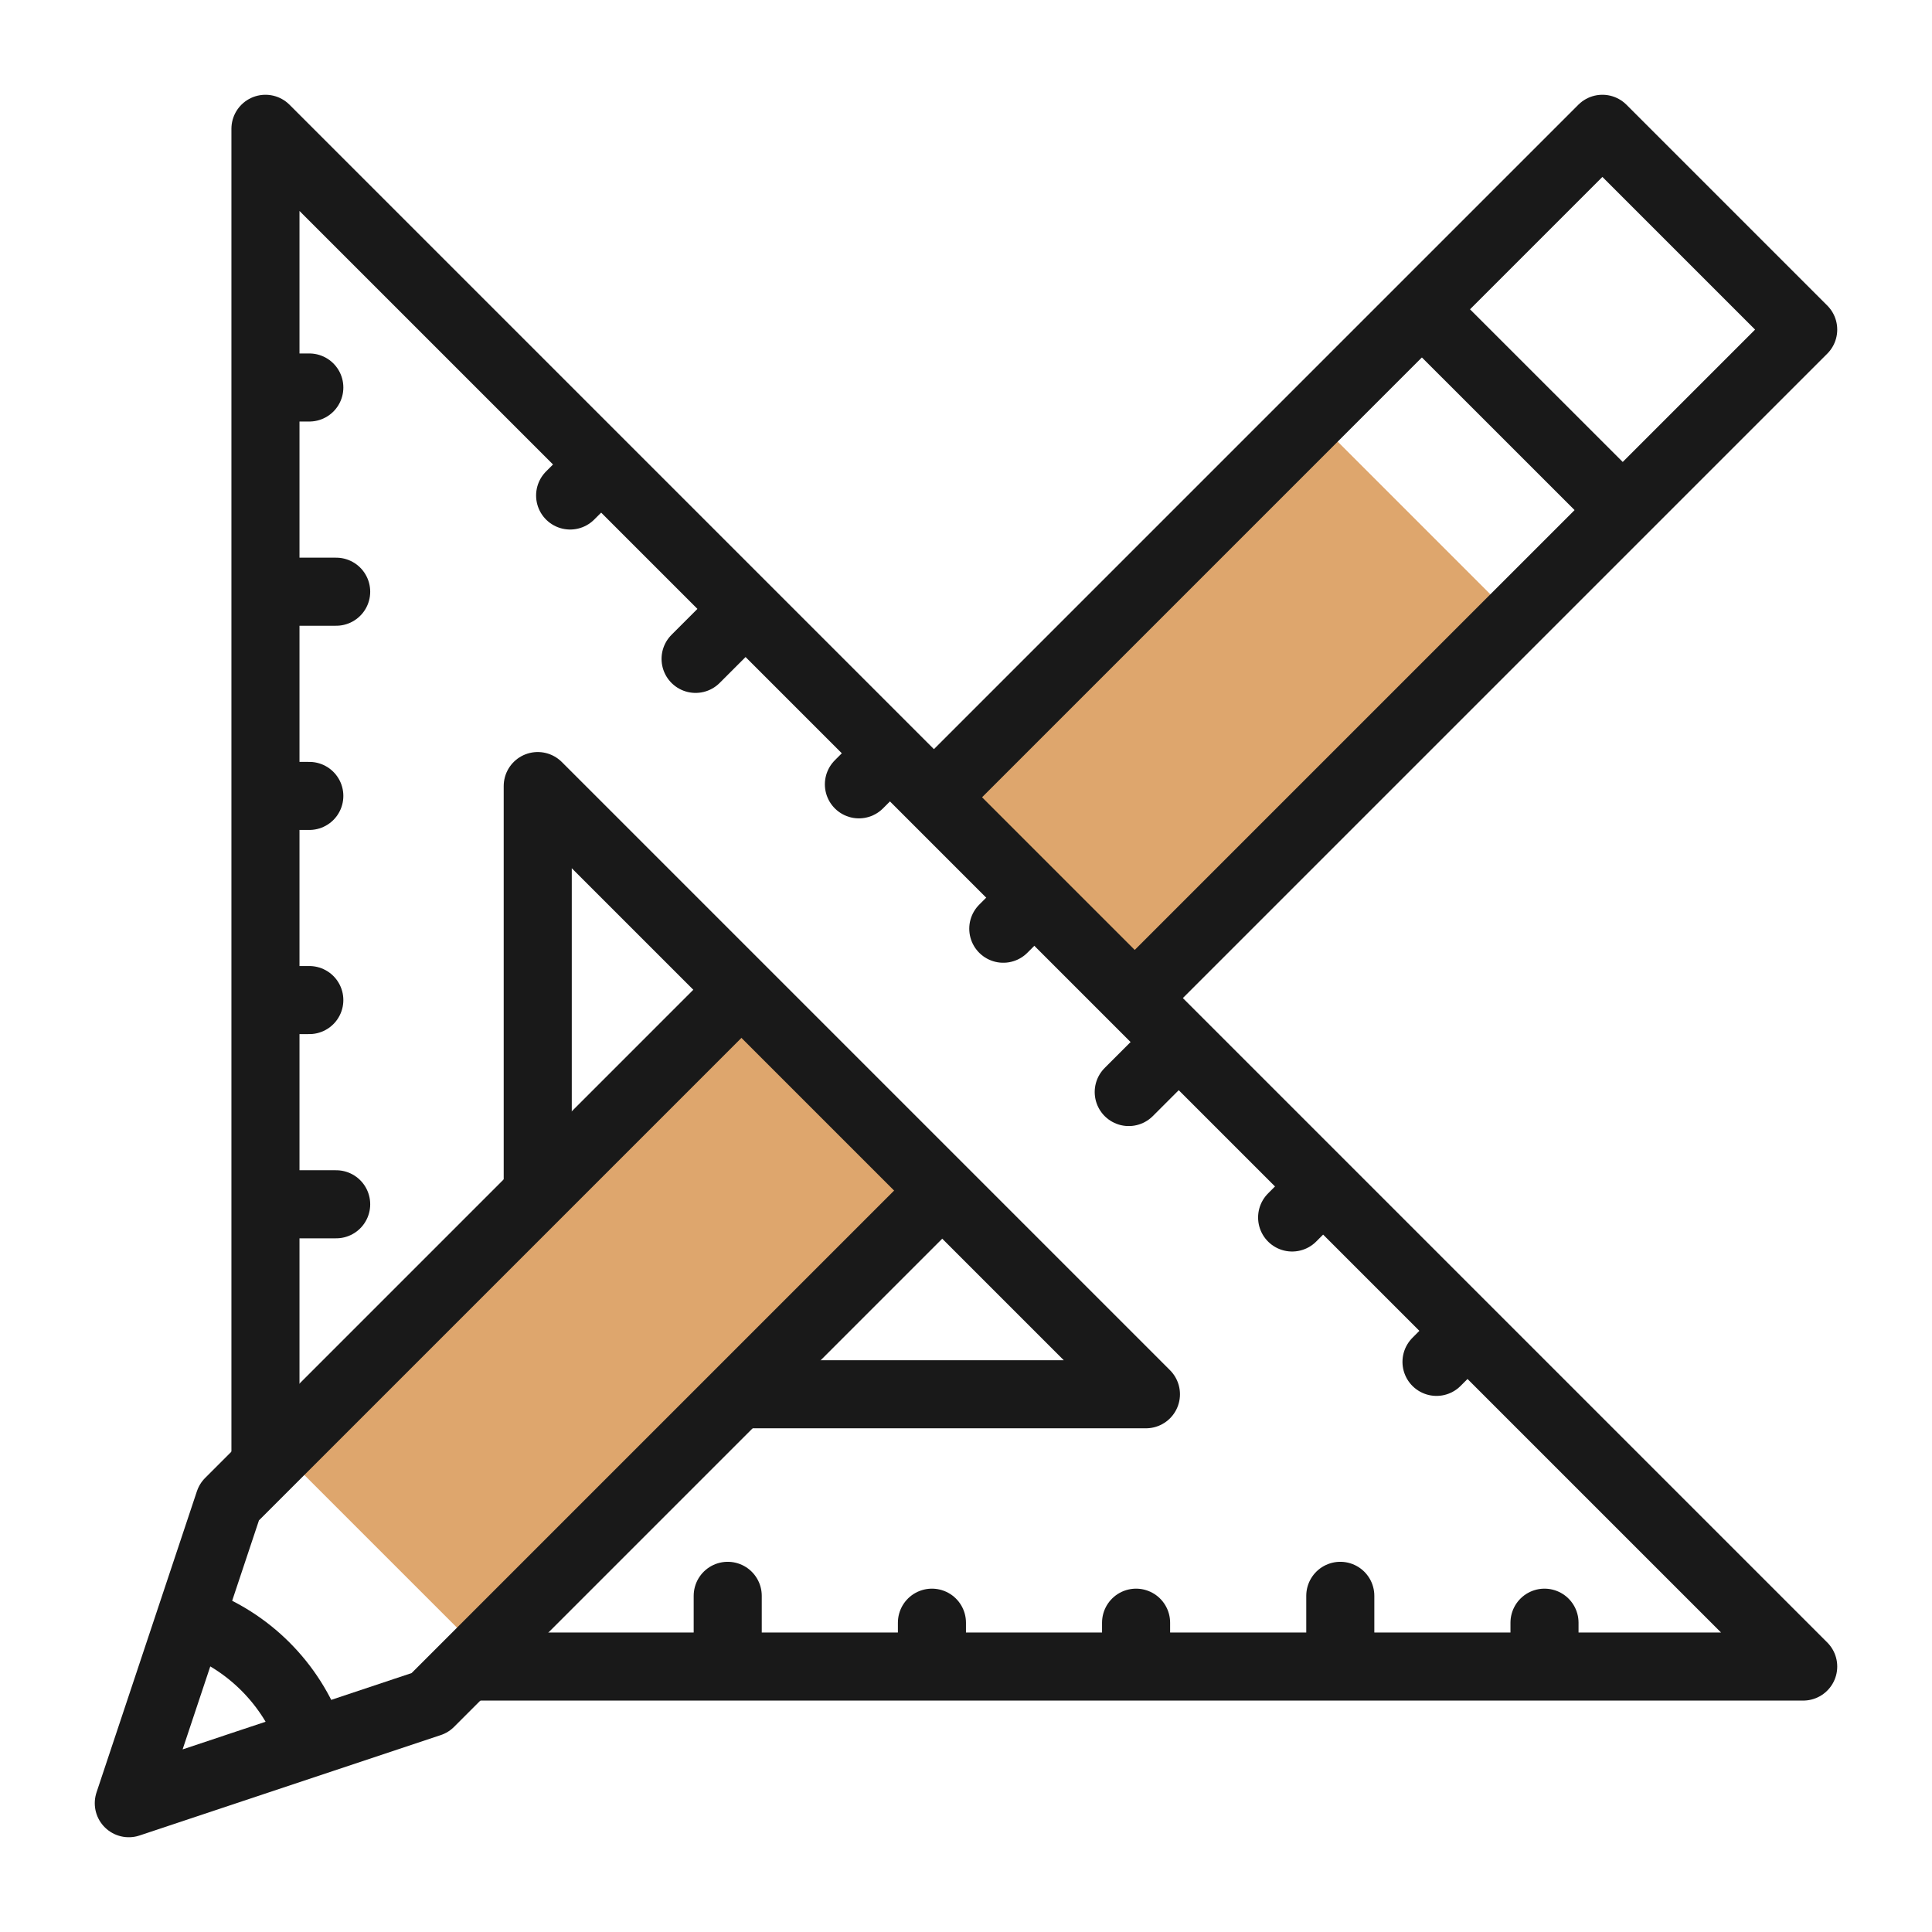
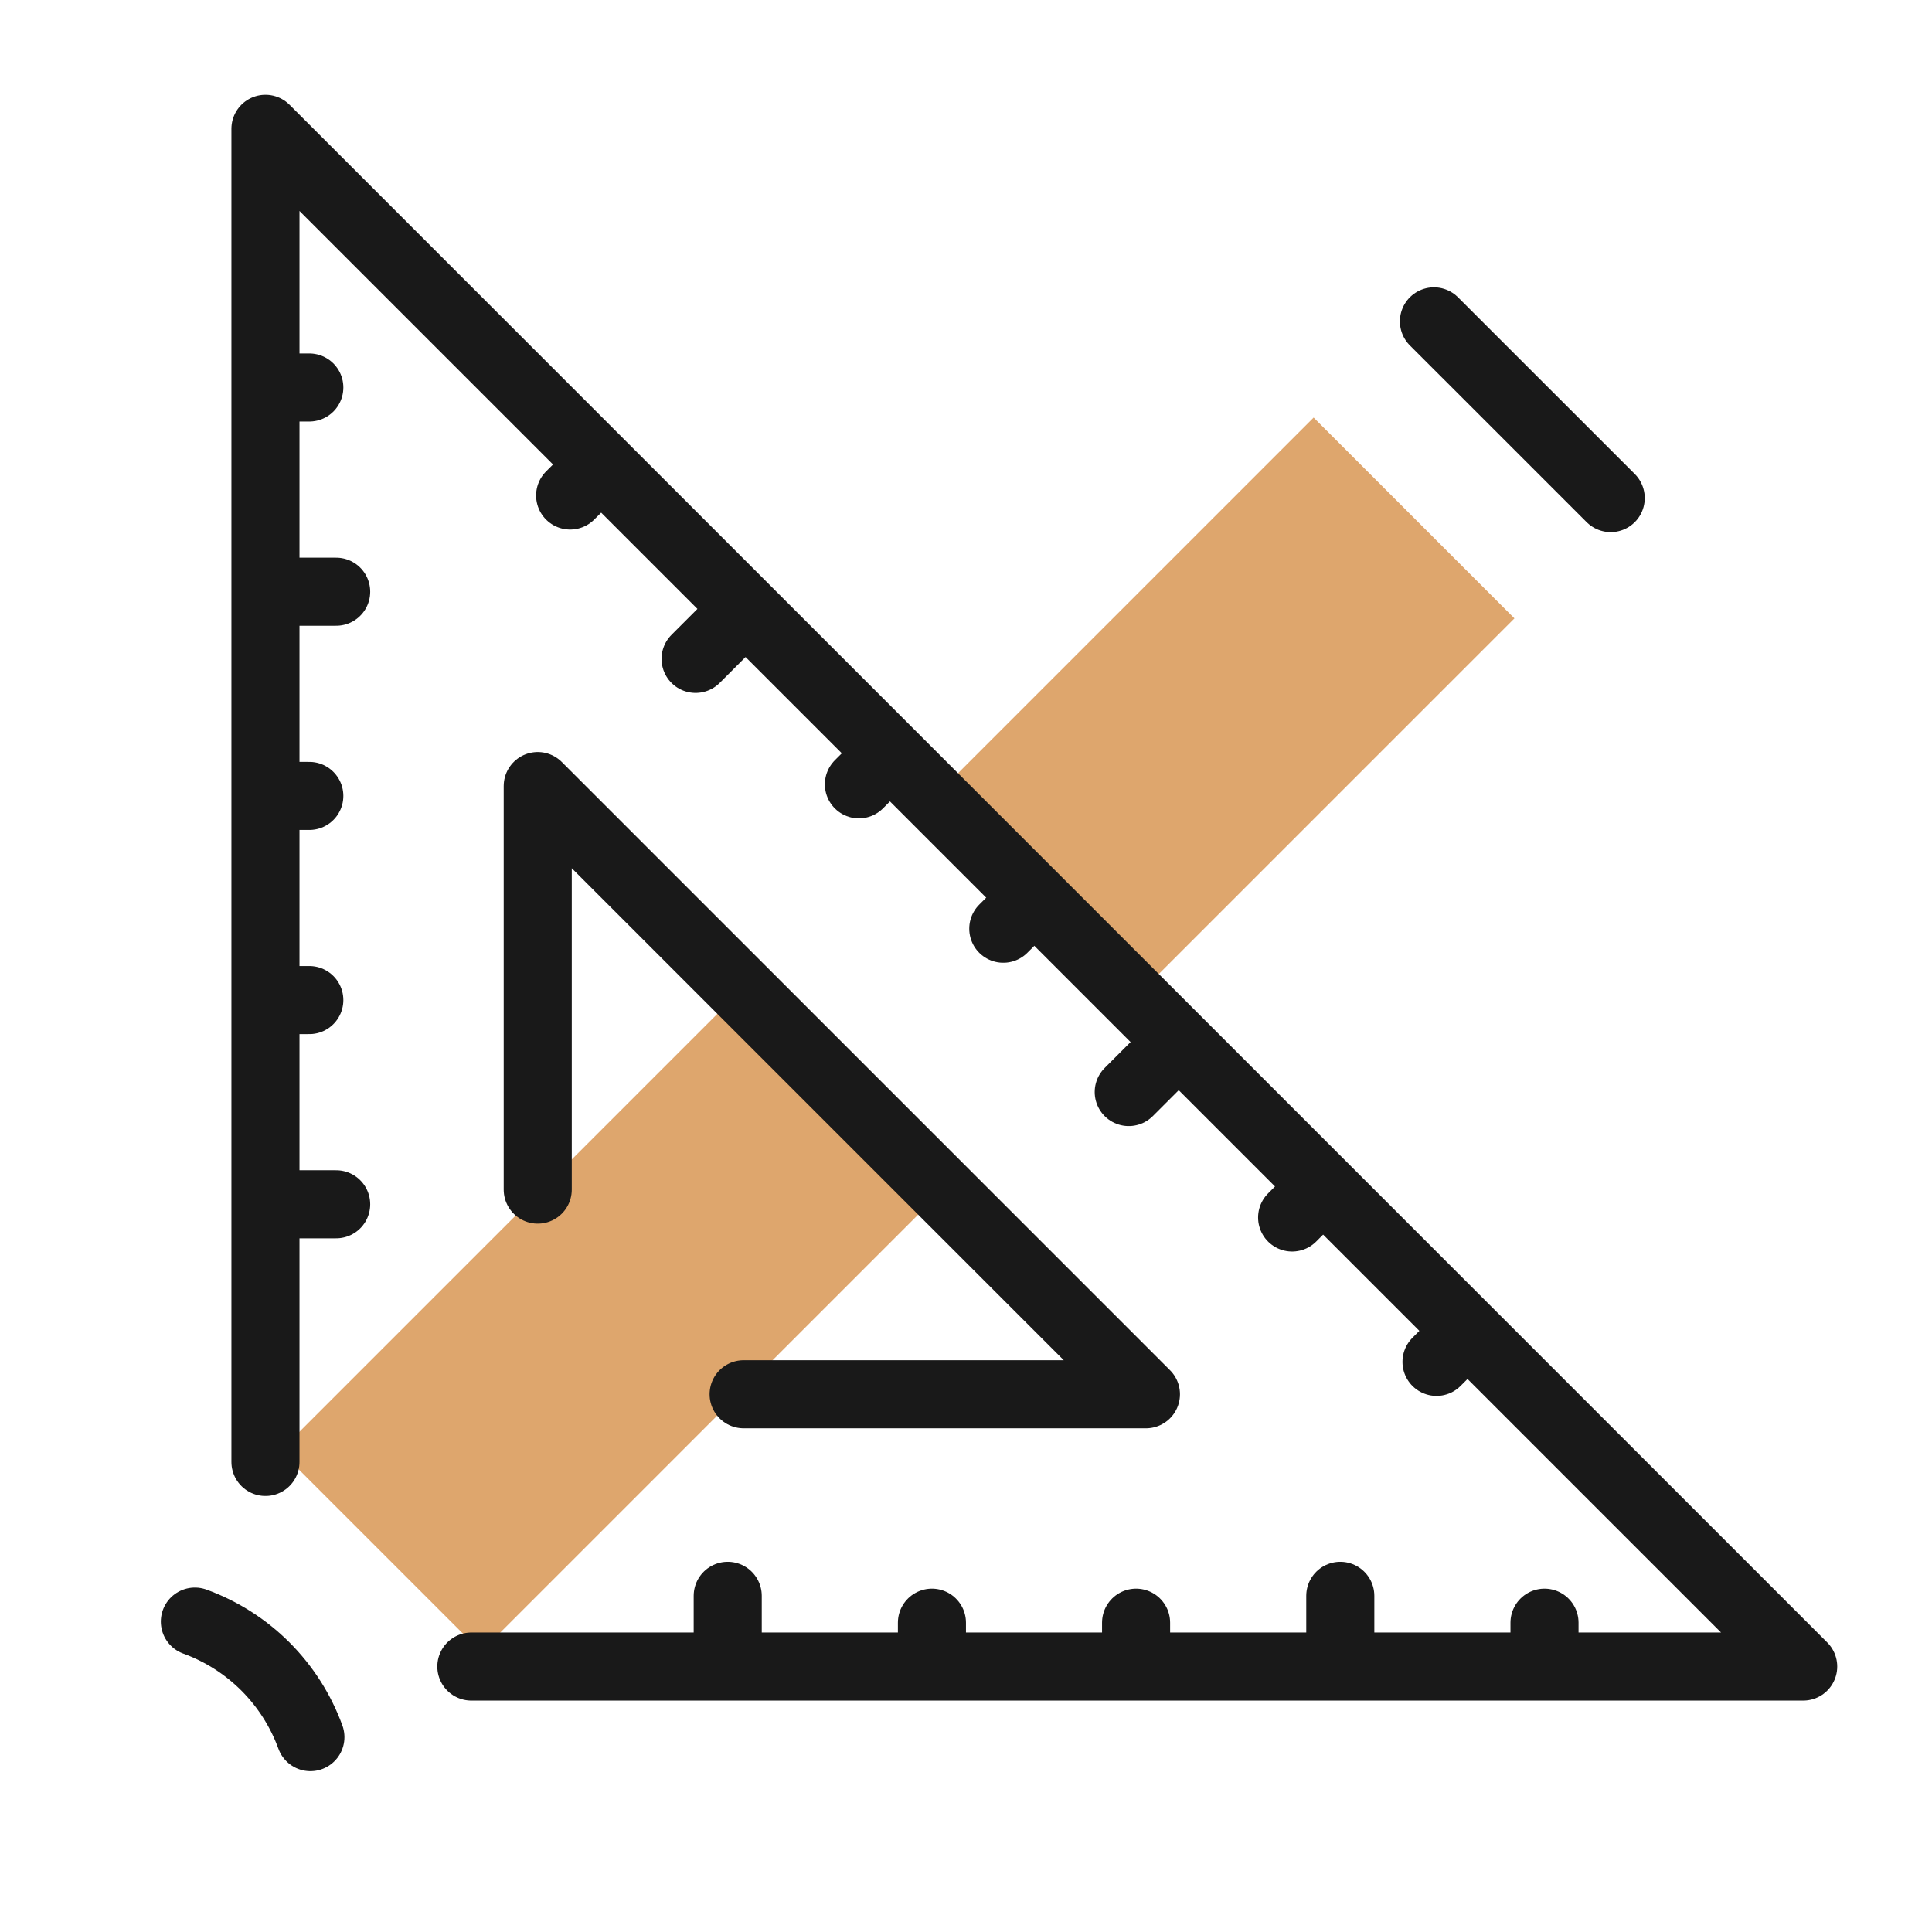
<svg xmlns="http://www.w3.org/2000/svg" id="Layer_1" data-name="Layer 1" viewBox="0 0 300 300">
  <defs>
    <style>
      .cls-1 {
        fill: #dea66d;
        fill-rule: evenodd;
        stroke-width: 0px;
      }

      .cls-2 {
        fill: none;
        stroke: #191919;
        stroke-linecap: round;
        stroke-linejoin: round;
        stroke-width: 10.57px;
      }
    </style>
  </defs>
  <g>
    <polygon class="cls-1" points="146.31 184.87 115.13 153.69 114.4 154.42 43.52 225.3 74.7 256.48 145.58 185.6 146.31 184.87" />
    <polygon class="cls-1" points="145.02 123.8 176.2 154.98 176.83 154.35 235.16 96.02 203.98 64.84 145.65 123.17 145.02 123.8" />
  </g>
  <g>
-     <path class="cls-2" d="M145.65,123.17L248.82,20l31.18,31.18-103.17,103.17M145.58,185.6l-78.81,78.81-46.77,15.59,15.59-46.77,78.81-78.81" />
    <path class="cls-2" d="M30.26,251.8c4.12,1.5,7.86,3.88,10.96,6.98,3.1,3.1,5.48,6.84,6.98,10.96" />
    <line class="cls-2" x1="222.66" y1="49.9" x2="250.11" y2="77.34" />
    <path class="cls-2" d="M41.22,227.01V20l238.78,238.78H73.19M115.47,216.5h62.47l-94.44-94.44v62.66" />
    <line class="cls-2" x1="113" y1="256.14" x2="113" y2="247.8" />
    <line class="cls-2" x1="144.71" y1="256.14" x2="144.71" y2="251.97" />
    <line class="cls-2" x1="176.41" y1="256.14" x2="176.41" y2="251.97" />
    <line class="cls-2" x1="208.12" y1="256.14" x2="208.12" y2="247.8" />
    <line class="cls-2" x1="239.83" y1="256.14" x2="239.83" y2="251.97" />
    <line class="cls-2" x1="43.86" y1="187" x2="52.2" y2="187" />
    <line class="cls-2" x1="43.86" y1="155.29" x2="48.03" y2="155.29" />
    <line class="cls-2" x1="43.86" y1="123.59" x2="48.03" y2="123.59" />
    <line class="cls-2" x1="43.86" y1="91.88" x2="52.2" y2="91.88" />
    <line class="cls-2" x1="43.86" y1="60.17" x2="48.03" y2="60.17" />
    <line class="cls-2" x1="181.16" y1="163.68" x2="175.27" y2="169.57" />
    <line class="cls-2" x1="203.58" y1="186.1" x2="200.64" y2="189.05" />
    <line class="cls-2" x1="226" y1="208.52" x2="223.06" y2="211.47" />
    <line class="cls-2" x1="158.74" y1="141.26" x2="155.79" y2="144.21" />
    <line class="cls-2" x1="136.32" y1="118.84" x2="133.37" y2="121.79" />
    <line class="cls-2" x1="113.9" y1="96.42" x2="108.01" y2="102.31" />
    <line class="cls-2" x1="91.48" y1="74" x2="88.53" y2="76.94" />
  </g>
</svg>